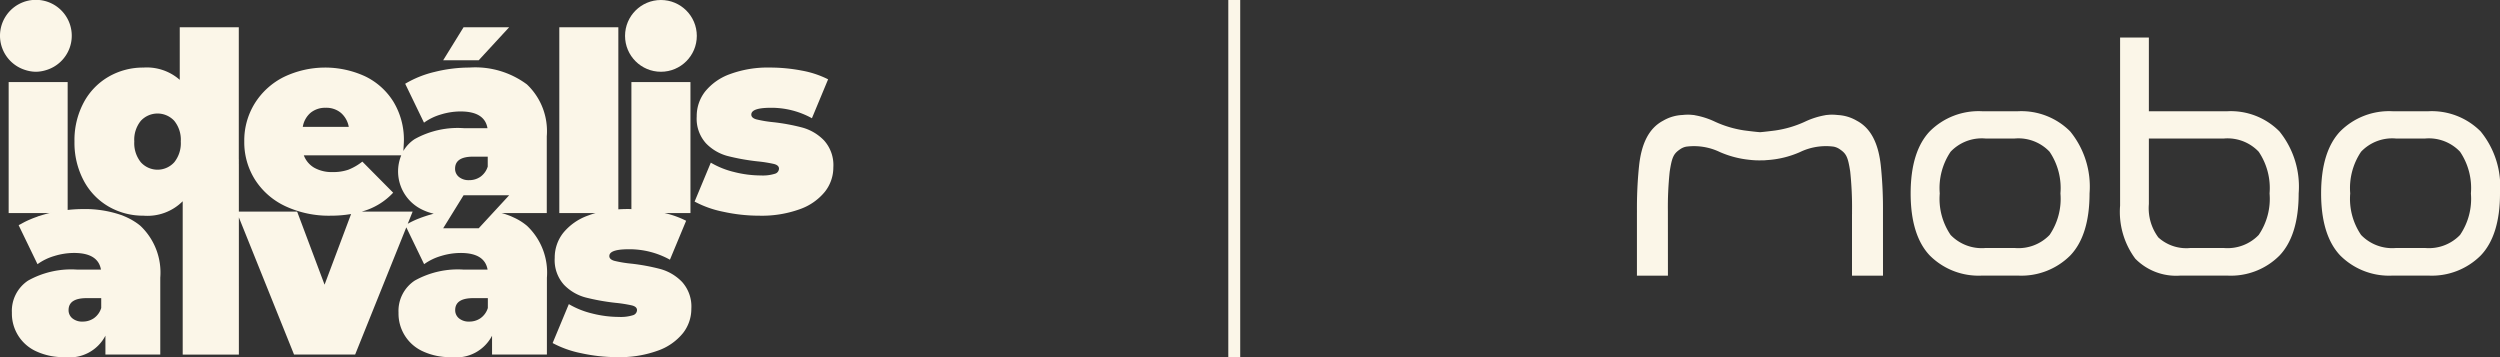
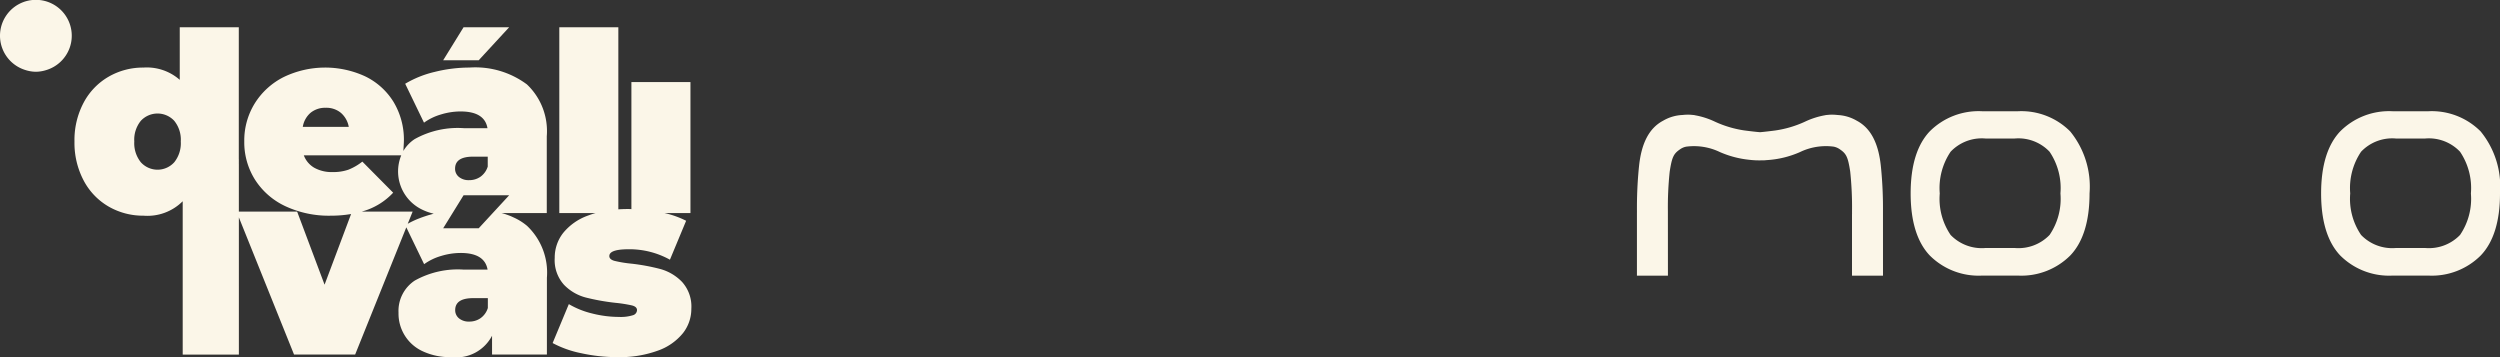
<svg xmlns="http://www.w3.org/2000/svg" id="Layer_1" data-name="Layer 1" width="210" height="30" viewBox="0 0 210 30">
  <rect x="0" y="0" width="210" height="30" fill="#333333" stroke="none" />
  <defs>
    <style>
      .cls-1 {
        fill: #fbf6e8;
      }
    </style>
  </defs>
  <title>idealis-alvas-mobo-logo-light</title>
  <g>
-     <rect class="cls-1" x="103.178" width="1" height="30" />
    <path class="cls-1" d="M208.376,11.042a5.79,5.79,0,0,0-4.378-1.698h-3.023a5.804,5.804,0,0,0-4.391,1.684c-1.069,1.121-1.61,2.877-1.61,5.219,0,2.342.542,4.098,1.611,5.219a5.803,5.803,0,0,0,4.391,1.684h3.023a5.812,5.812,0,0,0,4.378-1.685C209.454,20.345,210,18.589,210,16.248A7.336,7.336,0,0,0,208.376,11.042Zm-1.733,8.694a3.631,3.631,0,0,1-2.917,1.097h-2.478a3.631,3.631,0,0,1-2.917-1.097,5.399,5.399,0,0,1-.913-3.489,5.461,5.461,0,0,1,.912-3.501,3.607,3.607,0,0,1,2.918-1.112H203.726a3.607,3.607,0,0,1,2.918,1.112,5.459,5.459,0,0,1,.912,3.501A5.399,5.399,0,0,1,206.643,19.737Z" />
    <path class="cls-1" d="M169.519,9.344h-3.023a5.804,5.804,0,0,0-4.391,1.684c-1.069,1.121-1.61,2.877-1.61,5.219,0,2.342.542,4.098,1.611,5.219a5.803,5.803,0,0,0,4.391,1.684h3.023a5.812,5.812,0,0,0,4.378-1.685c1.077-1.121,1.624-2.877,1.624-5.218a7.336,7.336,0,0,0-1.624-5.206A5.789,5.789,0,0,0,169.519,9.344Zm2.645,10.392a3.631,3.631,0,0,1-2.917,1.097h-2.478a3.631,3.631,0,0,1-2.917-1.097,5.399,5.399,0,0,1-.913-3.489,5.461,5.461,0,0,1,.912-3.501,3.607,3.607,0,0,1,2.918-1.112h2.478a3.607,3.607,0,0,1,2.918,1.112,5.461,5.461,0,0,1,.912,3.501A5.399,5.399,0,0,1,172.164,19.737Z" />
-     <path class="cls-1" d="M187.113,9.344h-6.608V3.154h-2.417V17.275a6.594,6.594,0,0,0,1.276,4.454,4.807,4.807,0,0,0,3.773,1.422h3.976a5.767,5.767,0,0,0,4.364-1.684c1.069-1.121,1.611-2.877,1.611-5.219A7.375,7.375,0,0,0,191.476,11.042,5.744,5.744,0,0,0,187.113,9.344Zm2.618,10.392a3.631,3.631,0,0,1-2.917,1.097h-2.833a3.491,3.491,0,0,1-2.68-.888,4.122,4.122,0,0,1-.796-2.806V11.635h6.309a3.607,3.607,0,0,1,2.918,1.112,5.461,5.461,0,0,1,.912,3.501A5.399,5.399,0,0,1,189.73,19.737Z" />
    <path class="cls-1" d="M158.005,14.083l-.005-.05c-.194-1.998-.855-3.269-2.023-3.889a3.511,3.511,0,0,0-1.626-.483l-.026-.004a4.136,4.136,0,0,0-.646-.019c-.044.003-.099.008-.152.013-.06.006-.116.011-.163.014l-.003.003-.081.017a6.571,6.571,0,0,0-1.647.529,8.974,8.974,0,0,1-2.503.745c-.145.02-.936.119-1.268.144l-.017.001-.017-.001c-.335-.024-1.115-.121-1.284-.144a8.977,8.977,0,0,1-2.504-.745,6.561,6.561,0,0,0-1.648-.529l-.083-.02c-.046-.003-.102-.008-.159-.013-.059-.006-.113-.011-.16-.014a4.145,4.145,0,0,0-.628.017l-.028.004a3.513,3.513,0,0,0-1.64.485c-1.168.621-1.829,1.891-2.022,3.883l-.007.057a34.77,34.77,0,0,0-.161,3.668l-.002.232v5.17h2.604l-.003-5.404a28.461,28.461,0,0,1,.145-3.269l.007-.064c.186-1.205.322-1.499.855-1.865a1.309,1.309,0,0,1,.503-.227l.03-.006a5.018,5.018,0,0,1,2.834.457,8.25,8.25,0,0,0,2.442.644c.157.019.323.034.499.042l.069.006.072-0c.075.002.151.004.228.004.086,0,.171-.002.254-.005l0.0.001h.15l.217-.019a8.086,8.086,0,0,0,2.787-.673,5.017,5.017,0,0,1,2.821-.46l.029.006a1.339,1.339,0,0,1,.526.236c.525.36.66.653.845,1.842l.009.083a28.342,28.342,0,0,1,.145,3.267l.001.234h-.003v5.17h2.604l-.002-5.402A34.77,34.77,0,0,0,158.005,14.083Z" />
-     <path class="cls-1" d="M11.795,18.971a4.624,4.624,0,0,0-.433-.321L11.329,18.63q-.188-.123-.392-.231c-.056-.03-.115-.059-.173-.088q-.135-.066-.276-.126c-.082-.035-.164-.071-.25-.103-.014-.005-.027-.012-.041-.017l-.008 0a9.288,9.288,0,0,0-3.223-.503,11.718,11.718,0,0,0-1.327.079c.018-.002.037-.006.055-.008l0-.001-.011.001V6.895H.727v11.003H4.143l.003-0.0.003 0h.009l-.002 0.0.009 0c.063-.015.126-.025.189-.039-.098.022-.196.04-.295.064-.271.067-.529.144-.778.225l-.015 0c-.068.022-.126.051-.193.074-.184.065-.363.133-.535.207-.106.045-.21.091-.311.139-.16.076-.311.158-.459.242-.064.037-.138.067-.2.106l.002.004-.002.001L3.15,22.192A4.622,4.622,0,0,1,4.576,21.5a5.667,5.667,0,0,1,1.646-.252q2.015,0,2.259,1.399H6.485a7.424,7.424,0,0,0-4.125.922,3.052,3.052,0,0,0-1.361,2.699,3.478,3.478,0,0,0,2.03,3.237,5.429,5.429,0,0,0,2.425.494A3.389,3.389,0,0,0,8.855,28.198v1.58H13.463V23.327A5.399,5.399,0,0,0,11.795,18.971Zm-3.292,6.901a1.649,1.649,0,0,1-.614.856,1.632,1.632,0,0,1-.944.285,1.282,1.282,0,0,1-.867-.274.874.874,0,0,1-.318-.69q.003-1.005,1.514-1.005h1.229Z" />
    <path class="cls-1" d="M44.271,18.971a4.808,4.808,0,0,0-.883-.588c-.091-.048-.188-.091-.283-.135-.062-.028-.122-.058-.185-.084-.128-.054-.262-.102-.398-.149-.027-.009-.051-.02-.078-.029l-.007 0c-.113-.037-.231-.069-.35-.1.016.004.033.007.049.011h.032l-.001-0H45.929V11.446a5.399,5.399,0,0,0-1.668-4.356A7.268,7.268,0,0,0,39.434,5.675a12.034,12.034,0,0,0-2.907.362,8.724,8.724,0,0,0-2.491.998l1.58,3.27A4.622,4.622,0,0,1,37.042,9.614a5.665,5.665,0,0,1,1.646-.252q2.019,0,2.26,1.404H38.951a7.425,7.425,0,0,0-4.125.922,3.026,3.026,0,0,0-.943.993q.043-.706.043-.795a6.15,6.15,0,0,0-.888-3.357,5.712,5.712,0,0,0-2.392-2.129,8.022,8.022,0,0,0-6.802.066,6.073,6.073,0,0,0-2.436,2.205,5.918,5.918,0,0,0-.889,3.215,5.879,5.879,0,0,0,.9,3.204,6.06,6.06,0,0,0,2.545,2.227,8.623,8.623,0,0,0,3.818.801,10.104,10.104,0,0,0,1.71-.14l-2.228,5.935-2.303-6.136H20.064V13.76h-.002v-.392h-.003V2.291H15.099V6.707a4.183,4.183,0,0,0-3.05-1.031,5.768,5.768,0,0,0-2.908.757A5.475,5.475,0,0,0,7.035,8.605,6.695,6.695,0,0,0,6.256,11.885a6.758,6.758,0,0,0,.779,3.292,5.456,5.456,0,0,0,2.106,2.183,5.768,5.768,0,0,0,2.908.757,4.186,4.186,0,0,0,3.292-1.207v.011l.006-.006V29.785h4.718V18.258l4.633,11.521h5.135l4.297-10.683,1.496,3.096a4.624,4.624,0,0,1,1.426-.691,5.668,5.668,0,0,1,1.646-.252q2.014,0,2.259,1.399h-1.995a7.425,7.425,0,0,0-4.125.922,3.053,3.053,0,0,0-1.361,2.699,3.477,3.477,0,0,0,2.03,3.237,5.428,5.428,0,0,0,2.425.494,3.389,3.389,0,0,0,3.401-1.799v1.58h4.608V23.327A5.4,5.4,0,0,0,44.271,18.971Zm-29.633-5.342a1.89,1.89,0,0,1-2.809,0,2.557,2.557,0,0,1-.549-1.745,2.514,2.514,0,0,1,.549-1.734,1.912,1.912,0,0,1,2.809,0,2.515,2.515,0,0,1,.548,1.734A2.558,2.558,0,0,1,14.638,13.63ZM39.741,13.158h1.229v.834a1.649,1.649,0,0,1-.614.856,1.632,1.632,0,0,1-.944.285,1.281,1.281,0,0,1-.867-.274.874.874,0,0,1-.318-.691Q38.227,13.158,39.741,13.158ZM26.092,9.471a1.933,1.933,0,0,1,1.273-.417,1.901,1.901,0,0,1,1.273.428,2.018,2.018,0,0,1,.658,1.174h-3.862A1.978,1.978,0,0,1,26.092,9.471Zm9.974,8.58c-.037.011-.07.023-.106.034q-.125.038-.247.079-.236.078-.458.164c-.029.012-.06.022-.089.034a7.409,7.409,0,0,0-.916.434l.411-1.021H32.235v-.001H30.385a5.59,5.59,0,0,0,2.641-1.588L30.437,13.575a4.661,4.661,0,0,1-1.174.68,3.882,3.882,0,0,1-1.328.198,2.983,2.983,0,0,1-1.536-.362,2.018,2.018,0,0,1-.878-1.042H33.704a3.56,3.56,0,0,0,1.791,4.575,4.449,4.449,0,0,0,.934.325l-.001 0.0.006.001c-.123.033-.243.069-.363.104Zm.469-.128-.027.007.027-.007a12.266,12.266,0,0,1,1.54-.275A12.277,12.277,0,0,0,36.536,17.923Zm4.444,7.95a1.651,1.651,0,0,1-.614.855,1.631,1.631,0,0,1-.944.285,1.282,1.282,0,0,1-.867-.274.873.873,0,0,1-.318-.69q.003-1.005,1.514-1.005h1.229Zm.541-8.117L40.212,19.175H37.226l.952-1.54.761-1.231h2.038v0h.851V16.404h.94L41.521,17.756l.003.001Z" />
    <path class="cls-1" d="M55.495,22.605a16.875,16.875,0,0,0-2.491-.461,10.114,10.114,0,0,1-1.382-.23q-.439-.12-.439-.406,0-.57,1.624-.571a7.023,7.023,0,0,1,3.467.878l1.361-3.27a7.672,7.672,0,0,0-1.819-.648h2.182V6.895H53.038v10.667c.056.001.11.007.165.01-.153-.008-.307-.014-.463-.014-.296,0-.579.012-.855.031.019-.001.036-.005.056-.006V2.291h-4.959V17.898h3.035c.015-.004.032-.006.046-.01a6.843,6.843,0,0,0-.669.219A4.732,4.732,0,0,0,47.299,19.577a3.35,3.35,0,0,0-.702,2.085,3.083,3.083,0,0,0,.779,2.26,3.92,3.92,0,0,0,1.81,1.064,18.312,18.312,0,0,0,2.502.45,11.548,11.548,0,0,1,1.393.219q.428.11.428.395a.462.462,0,0,1-.34.428,3.451,3.451,0,0,1-1.196.143,9.114,9.114,0,0,1-2.216-.285,7.119,7.119,0,0,1-1.975-.79l-1.361,3.27a8.674,8.674,0,0,0,2.414.856A14.011,14.011,0,0,0,51.863,30a9.372,9.372,0,0,0,3.401-.548,4.73,4.73,0,0,0,2.106-1.47,3.288,3.288,0,0,0,.702-2.041,3.085,3.085,0,0,0-.779-2.26A4.016,4.016,0,0,0,55.495,22.605Zm-.088-4.795c-.412-.08-.829-.137-1.249-.179C54.578,17.673,54.995,17.731,55.407,17.811Z" />
-     <path class="cls-1" d="M67.422,10.722a16.87,16.87,0,0,0-2.491-.461,10.109,10.109,0,0,1-1.382-.23q-.439-.12-.439-.406,0-.57,1.624-.571a7.023,7.023,0,0,1,3.467.878l1.36-3.27a8.136,8.136,0,0,0-2.227-.735,14.039,14.039,0,0,0-2.666-.252,9.14,9.14,0,0,0-3.346.549,4.733,4.733,0,0,0-2.096,1.47,3.351,3.351,0,0,0-.702,2.085,3.083,3.083,0,0,0,.779,2.26,3.92,3.92,0,0,0,1.81,1.064,18.308,18.308,0,0,0,2.501.45,11.544,11.544,0,0,1,1.393.219q.428.11.428.395a.462.462,0,0,1-.34.428,3.451,3.451,0,0,1-1.196.143,9.117,9.117,0,0,1-2.216-.285,7.122,7.122,0,0,1-1.975-.79l-1.361,3.27a8.673,8.673,0,0,0,2.414.856,14.009,14.009,0,0,0,3.028.329,9.372,9.372,0,0,0,3.401-.548,4.731,4.731,0,0,0,2.106-1.47A3.289,3.289,0,0,0,70,14.058a3.086,3.086,0,0,0-.779-2.26A4.015,4.015,0,0,0,67.422,10.722Z" />
    <polygon class="cls-1" points="42.767 2.291 38.938 2.291 37.226 5.062 40.212 5.062 42.767 2.291" />
    <path class="cls-1" d="M2.174,5.895a2.979,2.979,0,0,0,.84.133,2.982,2.982,0,0,0,.84-.133,3.014,3.014,0,1,0-1.68,0Z" />
-     <circle class="cls-1" cx="55.518" cy="3.014" r="3.014" />
  </g>
</svg>